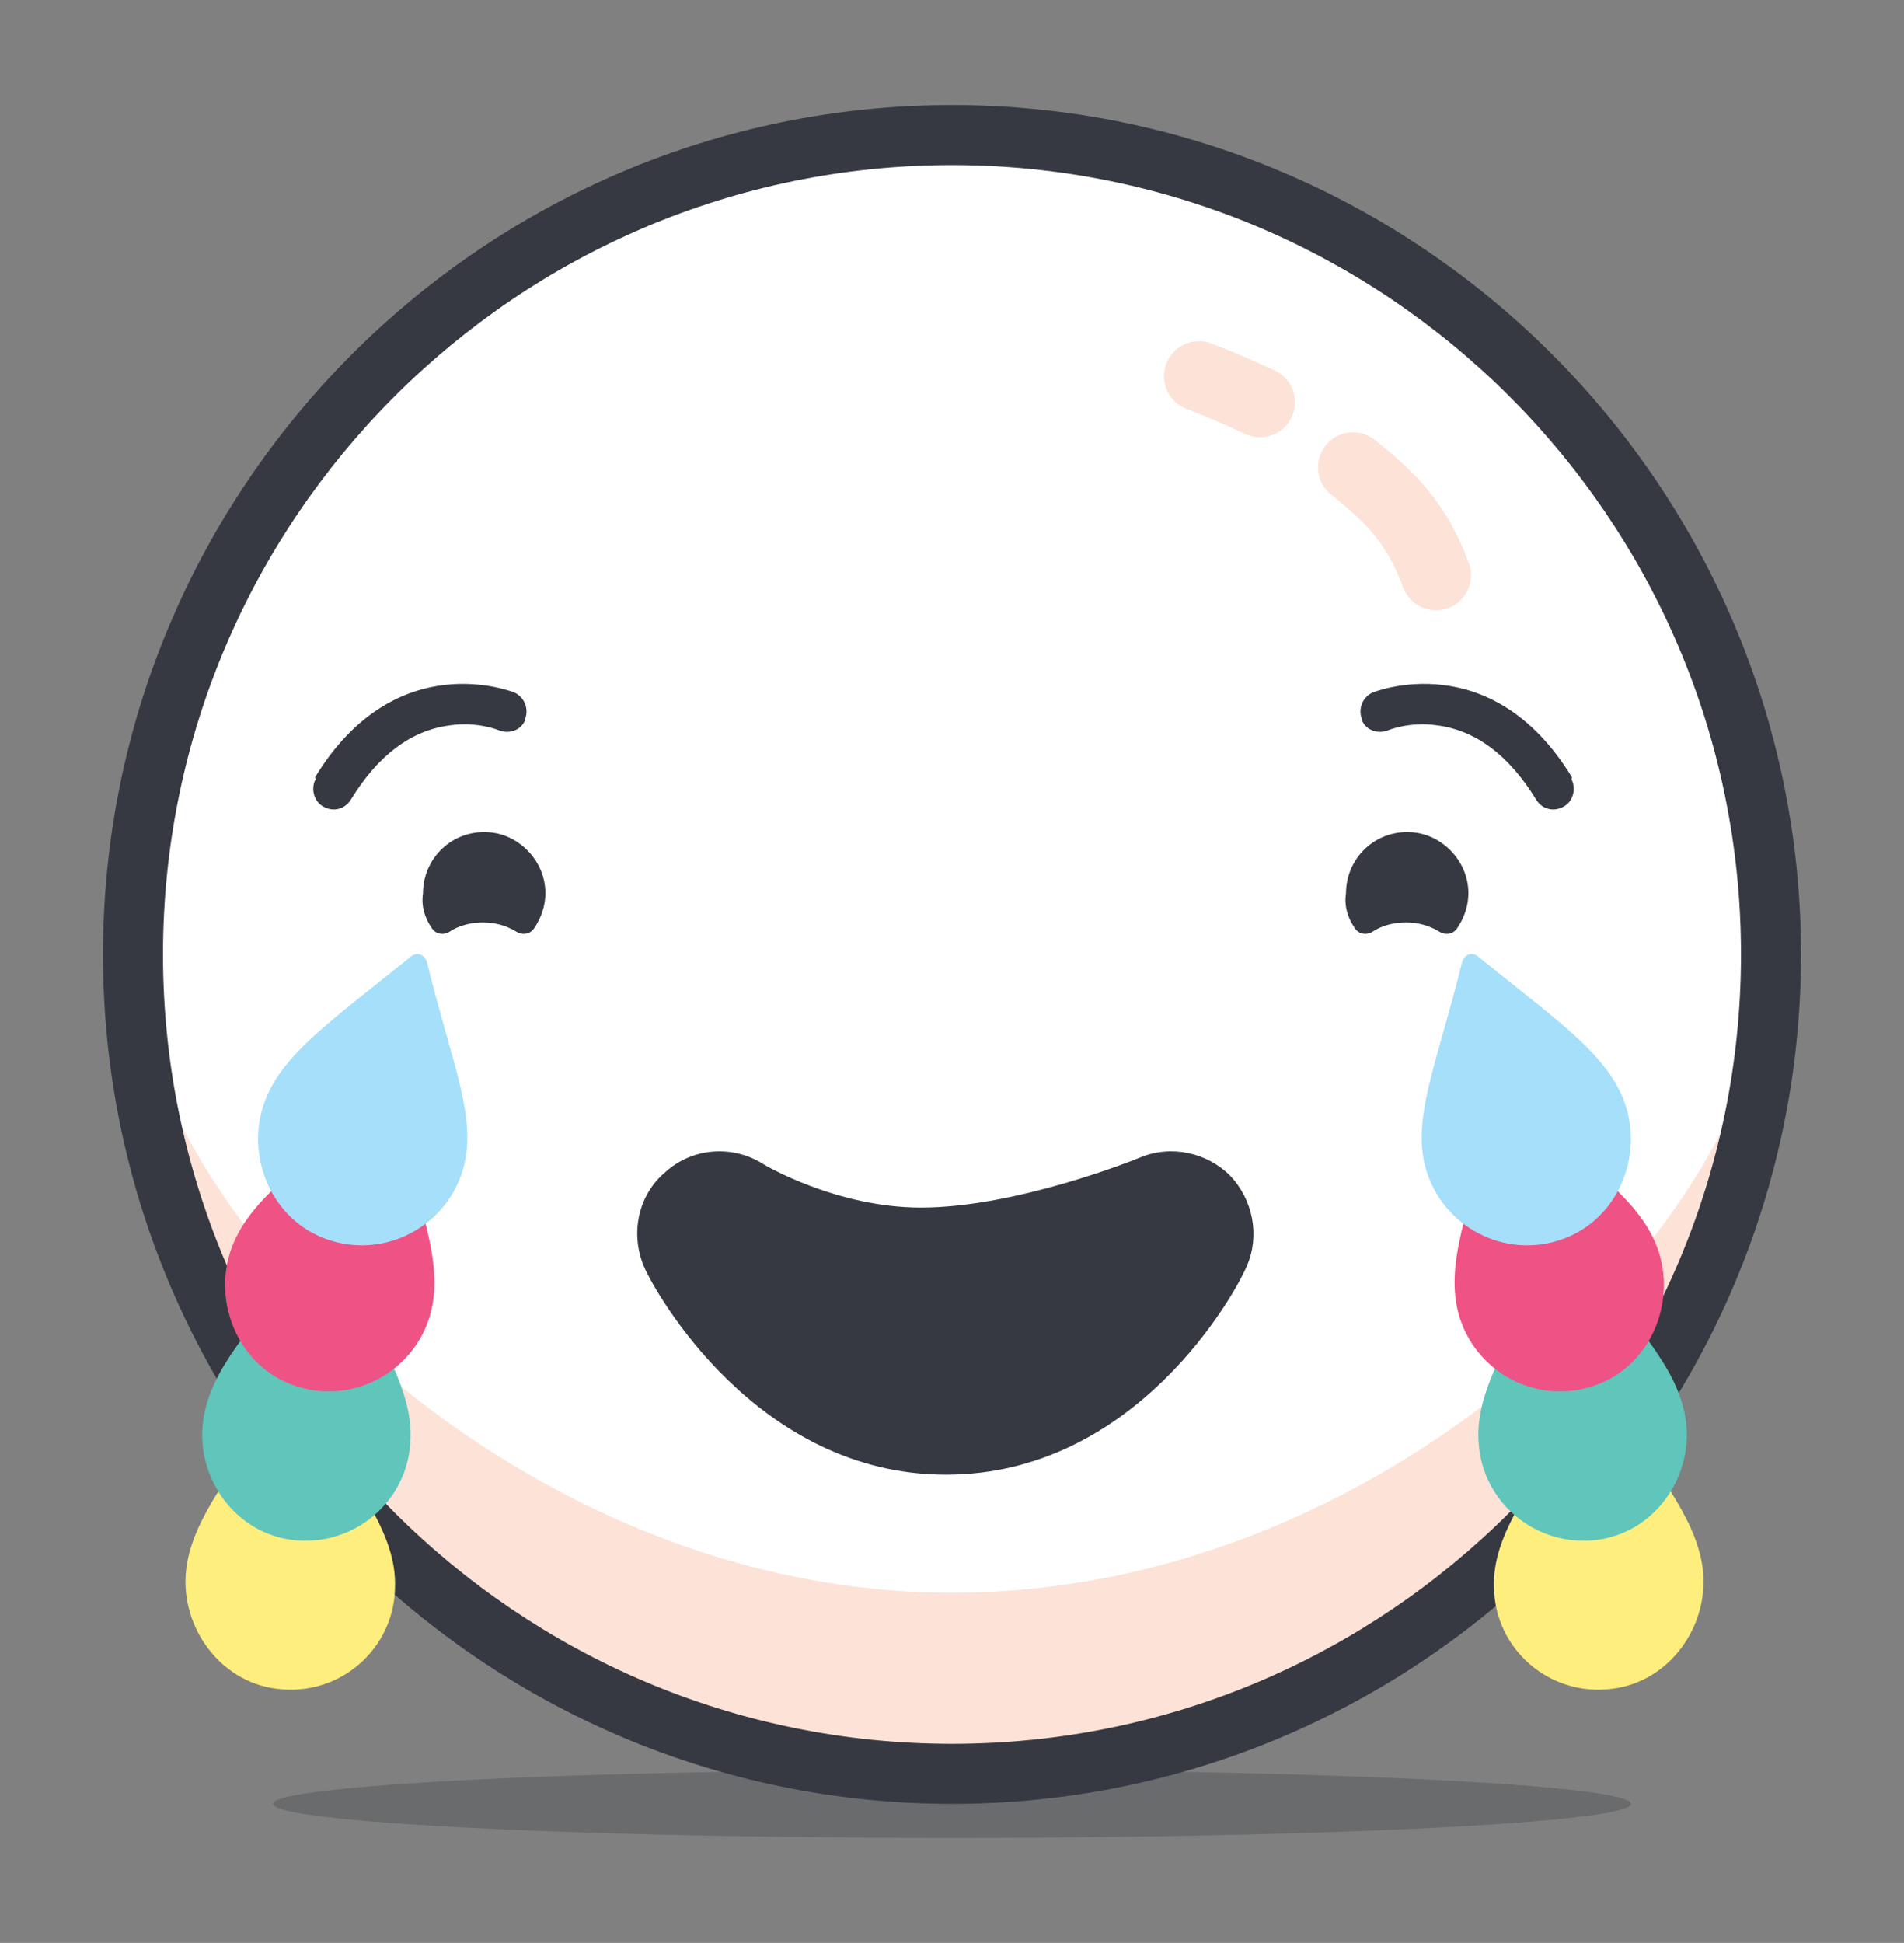
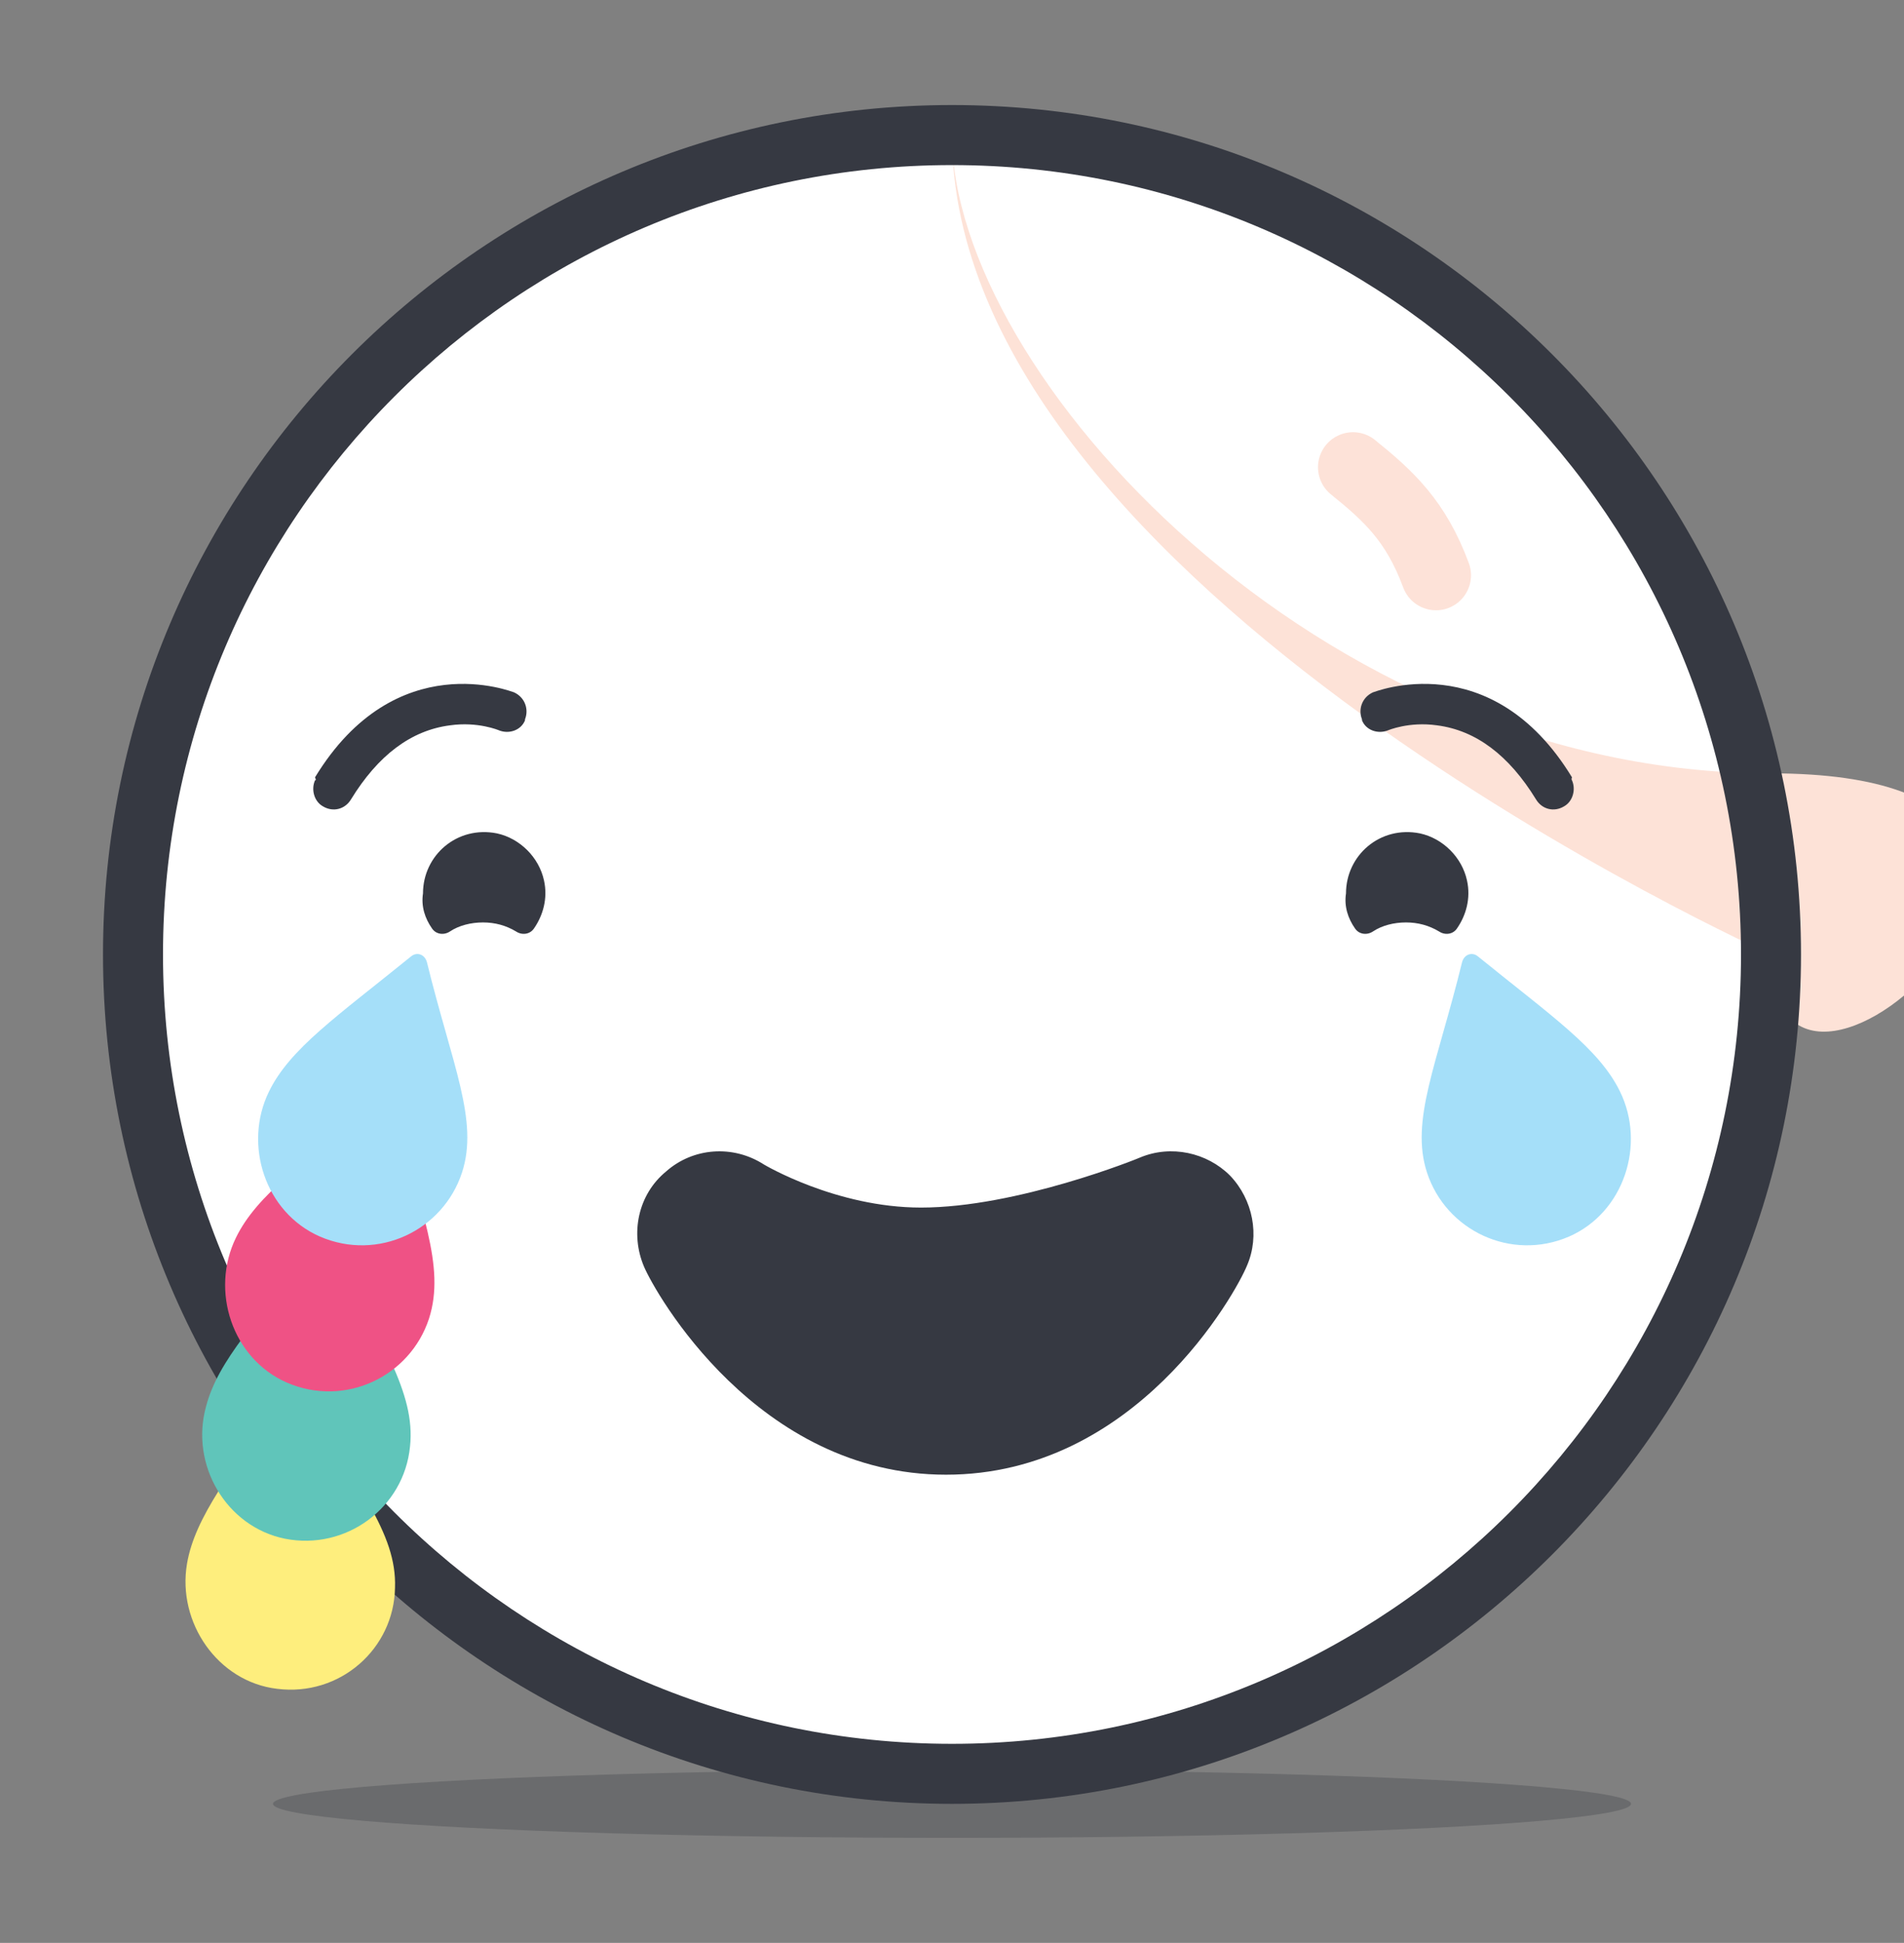
<svg xmlns="http://www.w3.org/2000/svg" version="1.1" id="Layer_1" x="0px" y="0px" viewBox="0 0 190.4 194.2" style="enable-background:new 0 0 190.4 194.2;" xml:space="preserve">
  <rect x="0" y="0" width="190.4" height="194.2" fill="#808080" stroke="none" />
  <style type="text/css">
	.st0{opacity:0.3;fill:#363942;}
	.st1{fill:#FFFFFF;}
	.st2{fill:#FDE2D7;}
	.st3{fill:#363942;}
	.st4{fill:none;stroke:#FDE2D8;stroke-width:7;stroke-linecap:round;stroke-linejoin:round;stroke-miterlimit:10;}
	.st5{fill:#FEEE7D;}
	.st6{fill:#60C5BA;}
	.st7{fill:#EF5285;}
	.st8{fill:#A5DFF9;}
</style>
  <g>
    <ellipse class="st0" cx="95.2" cy="180.3" rx="67.9" ry="3.4" />
    <g>
      <circle class="st1" cx="95.9" cy="95.4" r="81.9" />
-       <path class="st2" d="M177.1,95.4c0,45.2-36.7,81.9-81.9,81.9s-81.9-36.7-81.9-81.9c0,23.8,36.7,63.8,81.9,63.8    S177.1,120.2,177.1,95.4z" />
+       <path class="st2" d="M177.1,95.4s-81.9-36.7-81.9-81.9c0,23.8,36.7,63.8,81.9,63.8    S177.1,120.2,177.1,95.4z" />
      <path class="st3" d="M95.2,180.3c-46.8,0-84.9-38.1-84.9-84.9c0-46.8,38.1-84.9,84.9-84.9s84.9,38.1,84.9,84.9    C180.1,142.2,142,180.3,95.2,180.3z M95.2,16.5c-43.5,0-78.9,35.4-78.9,78.9s35.4,78.9,78.9,78.9s78.9-35.4,78.9-78.9    S138.7,16.5,95.2,16.5z" />
    </g>
    <path class="st3" d="M94.6,147.4c-18.9,0-29.1-18.2-30.2-20.8c-1.4-3.3-0.6-7.2,2.2-9.5c2.7-2.4,6.7-2.7,9.8-0.7   c0,0,7.2,4.3,15.7,4.3c9.6,0,21.7-4.9,21.9-5c3.1-1.3,6.7-0.5,9,1.8c2.3,2.4,3,6,1.7,9C123.6,129.2,113.6,147.4,94.6,147.4z" />
    <path class="st3" d="M135.5,92.8c0.4,0.6,1.2,0.7,1.8,0.3c0.9-0.6,2.1-0.9,3.3-0.9s2.3,0.3,3.3,0.9c0.6,0.4,1.4,0.3,1.8-0.3   c0.9-1.3,1.4-3,1-4.8c-0.5-2.3-2.4-4.2-4.7-4.7c-4-0.8-7.4,2.2-7.4,6C134.4,90.6,134.8,91.8,135.5,92.8z" />
    <path class="st3" d="M43.2,92.8c0.4,0.6,1.2,0.7,1.8,0.3c0.9-0.6,2.1-0.9,3.3-0.9s2.3,0.3,3.3,0.9c0.6,0.4,1.4,0.3,1.8-0.3   c0.9-1.3,1.4-3,1-4.8c-0.5-2.3-2.4-4.2-4.7-4.7c-4-0.8-7.4,2.2-7.4,6C42.1,90.6,42.5,91.8,43.2,92.8z" />
    <path class="st4" d="M135.3,46.7c3.6,2.9,6.3,5.4,8.3,10.8" />
-     <path class="st4" d="M119.9,37.6c0,0,2.9,1.1,6.1,2.6" />
    <path class="st3" d="M31.5,78c-0.4,0.9-0.1,2.1,0.8,2.6c1,0.6,2.2,0.3,2.8-0.7c2.7-4.4,6-6.9,9.9-7.4c2.8-0.4,4.9,0.5,4.9,0.5   c1,0.4,2.2,0,2.6-1c0,0,0,0,0-0.1c0.4-1,0-2.2-1.1-2.7c-0.1,0-11.8-4.8-19.9,8.5C31.6,77.9,31.6,78,31.5,78z" />
    <path class="st5" d="M39.5,158.7c-0.1,6.1-5.5,10.9-11.8,10.1c-5.9-0.7-10-6.6-9-12.5c0.8-4.7,4.4-9.1,9.8-17   c0.4-0.6,1.3-0.6,1.7,0.1C35.6,148.6,39.7,153.2,39.5,158.7z" />
    <path class="st6" d="M41,144.6c-0.6,6.1-6.4,10.4-12.5,9.2c-5.9-1.2-9.5-7.4-7.9-13.2c1.2-4.6,5.1-8.7,11.2-16.1   c0.5-0.6,1.4-0.5,1.7,0.2C37.9,134.2,41.6,139.1,41,144.6z" />
    <path class="st7" d="M42.9,131.8c-1.9,5.8-8.4,8.9-14.2,6.4c-5.5-2.4-7.7-9.2-5.1-14.5c2.1-4.3,6.8-7.5,14.2-13.5   c0.6-0.5,1.4-0.2,1.6,0.6C42,121,44.6,126.5,42.9,131.8z" />
    <path class="st8" d="M46.2,117.2c-1.9,5.8-8.4,8.9-14.2,6.4c-5.5-2.4-7.7-9.2-5.1-14.5c2.1-4.3,6.8-7.5,14.2-13.5   c0.6-0.5,1.4-0.2,1.6,0.6C45.2,106.4,47.9,112,46.2,117.2z" />
-     <path class="st5" d="M149.4,158.7c0.1,6.1,5.5,10.9,11.8,10.1c5.9-0.7,10-6.6,9-12.5c-0.8-4.7-4.4-9.1-9.8-17   c-0.4-0.6-1.3-0.6-1.7,0.1C153.3,148.6,149.2,153.2,149.4,158.7z" />
-     <path class="st6" d="M147.9,144.6c0.6,6.1,6.4,10.4,12.5,9.2c5.9-1.2,9.5-7.4,7.9-13.2c-1.2-4.6-5.1-8.7-11.2-16.1   c-0.5-0.6-1.4-0.5-1.7,0.2C151,134.2,147.3,139.1,147.9,144.6z" />
-     <path class="st7" d="M146,131.8c1.9,5.8,8.4,8.9,14.2,6.4c5.5-2.4,7.7-9.2,5.1-14.5c-2.1-4.3-6.8-7.5-14.2-13.5   c-0.6-0.5-1.4-0.2-1.6,0.6C146.9,121,144.3,126.5,146,131.8z" />
    <path class="st8" d="M142.7,117.2c1.9,5.8,8.4,8.9,14.2,6.4c5.5-2.4,7.7-9.2,5.1-14.5c-2.1-4.3-6.8-7.5-14.2-13.5   c-0.6-0.5-1.4-0.2-1.6,0.6C143.7,106.4,141,112,142.7,117.2z" />
    <path class="st3" d="M157.2,78c0.4,0.9,0.1,2.1-0.8,2.6c-1,0.6-2.2,0.3-2.8-0.7c-2.7-4.4-6-6.9-9.9-7.4c-2.8-0.4-4.9,0.5-4.9,0.5   c-1,0.4-2.2,0-2.6-1c0,0,0,0,0-0.1c-0.4-1,0-2.2,1.1-2.7c0.1,0,11.8-4.8,19.9,8.5C157.1,77.9,157.2,78,157.2,78z" />
  </g>
</svg>